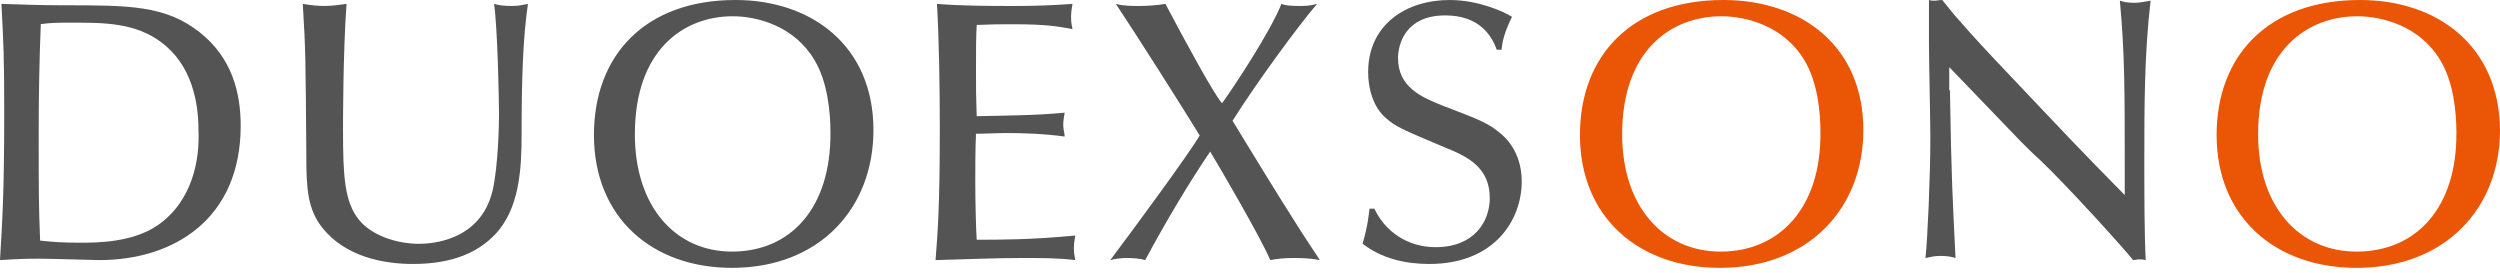
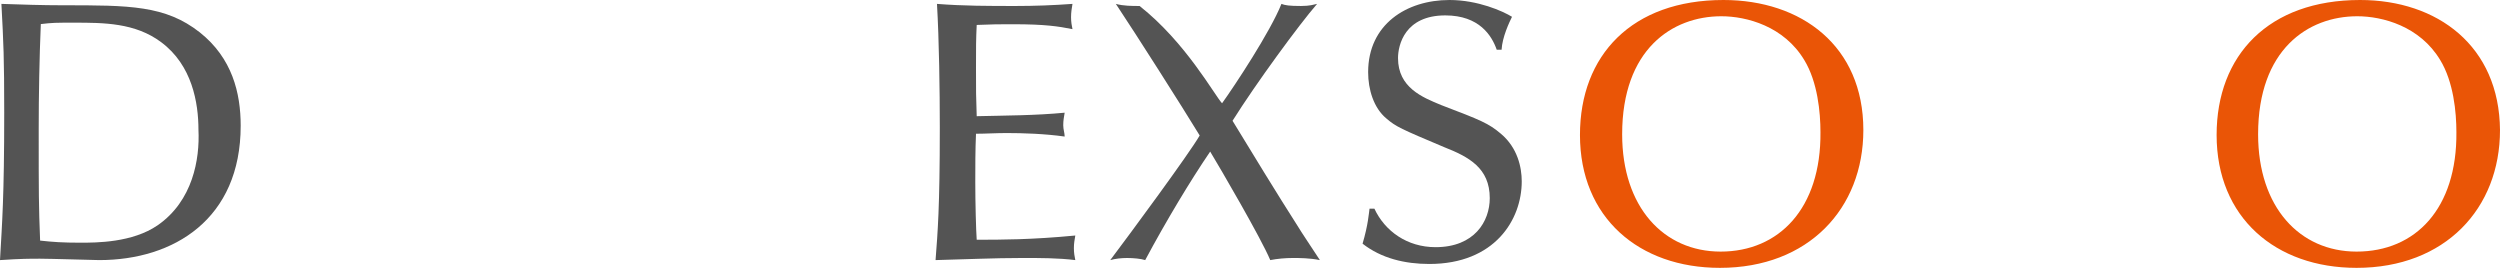
<svg xmlns="http://www.w3.org/2000/svg" width="211" height="23" viewBox="0 0 211 23" fill="none">
  <path d="M16.869 2.737C13.958 0.445 10.929 0.445 5.286 0.445C3.564 0.445 1.841 0.386 0.119 0.328C0.297 3.677 0.356 4.852 0.356 9.494C0.356 16.663 0.178 18.779 0 21.952C1.782 21.834 2.495 21.834 3.386 21.834C4.217 21.834 8.078 21.952 8.375 21.952C14.671 21.952 20.314 18.485 20.314 10.611C20.314 7.849 19.601 4.911 16.869 2.737ZM13.305 19.014C11.167 20.483 8.137 20.483 6.771 20.483C5.286 20.483 4.455 20.424 3.386 20.306C3.267 17.251 3.267 16.546 3.267 10.905C3.267 8.025 3.326 4.852 3.445 2.032C4.455 1.914 4.692 1.914 6.237 1.914C8.731 1.914 11.404 1.914 13.602 3.56C16.215 5.499 16.75 8.672 16.75 10.963C16.869 13.431 16.275 16.957 13.305 19.014Z" fill="#545454" />
-   <path d="M25.556 0.328C26.211 0.445 26.866 0.504 27.403 0.504C28.117 0.504 28.713 0.386 29.249 0.328C28.951 4.378 28.951 10.306 28.951 10.951C28.951 14.884 29.071 17.056 30.322 18.582C31.334 19.814 33.36 20.577 35.385 20.577C36.279 20.577 40.568 20.401 41.581 16.058C42.057 13.945 42.117 10.423 42.117 9.66C42.117 8.486 41.998 2.382 41.7 0.328C42.117 0.445 42.474 0.504 43.189 0.504C43.904 0.504 44.202 0.386 44.559 0.328C44.142 3.145 44.023 6.667 44.023 11.304C44.023 14.297 43.844 17.643 41.759 19.814C40.449 21.164 38.423 22.279 34.849 22.279C32.407 22.279 29.13 21.693 27.164 19.169C25.973 17.643 25.854 15.882 25.854 13.241C25.794 4.847 25.794 4.26 25.556 0.328Z" fill="#545454" />
-   <path d="M62.07 0C54.461 0 50.129 4.653 50.129 11.393C50.129 18.372 55.046 22.607 61.778 22.607C69.153 22.607 73.719 17.597 73.719 10.976C73.719 3.877 68.509 0 62.07 0ZM61.778 21.235C57.036 21.235 53.583 17.477 53.583 11.333C53.583 4.175 57.739 1.372 61.836 1.372C63.943 1.372 67.046 2.207 68.743 5.07C69.856 6.919 70.09 9.484 70.09 11.154C70.148 17.597 66.695 21.235 61.778 21.235Z" fill="#545454" />
  <path d="M89.858 9.511C89.798 9.866 89.738 10.162 89.738 10.577C89.738 10.932 89.858 11.229 89.858 11.525C88.182 11.288 86.326 11.229 84.948 11.229C84.11 11.229 83.152 11.288 82.374 11.288C82.314 12.65 82.314 14.072 82.314 15.376C82.314 17.035 82.374 19.404 82.434 20.234C84.469 20.234 87.044 20.234 90.756 19.878C90.696 20.234 90.636 20.53 90.636 20.945C90.636 21.359 90.696 21.656 90.756 21.952C89.319 21.774 87.822 21.774 86.326 21.774C83.871 21.774 81.416 21.893 78.961 21.952C79.141 19.582 79.32 17.568 79.32 10.755C79.32 7.615 79.26 3.408 79.081 0.328C81.296 0.505 83.512 0.505 85.727 0.505C87.343 0.505 88.9 0.446 90.517 0.328C90.457 0.683 90.397 1.039 90.397 1.453C90.397 1.868 90.457 2.164 90.517 2.46C89.319 2.223 88.242 2.046 85.487 2.046C84.35 2.046 83.751 2.046 82.434 2.105C82.374 3.349 82.374 3.882 82.374 5.719C82.374 7.733 82.374 8.148 82.434 9.807C84.889 9.748 87.403 9.748 89.858 9.511Z" fill="#545454" />
-   <path d="M109.51 19.057C109.982 19.825 110.277 20.238 111.398 21.952C110.513 21.775 109.687 21.775 109.098 21.775C108.508 21.775 107.8 21.834 107.21 21.952C106.444 20.12 102.964 14.153 102.139 12.794C100.487 15.216 98.423 18.643 96.654 21.952C96.3 21.834 95.651 21.775 95.121 21.775C94.649 21.775 94.118 21.834 93.705 21.952C95.356 19.766 100.369 12.971 101.254 11.435C99.779 9.013 95.946 2.986 94.177 0.328C94.826 0.505 95.533 0.505 96.182 0.505C96.713 0.505 97.715 0.446 98.364 0.328C100.074 3.577 102.492 8.008 103.141 8.717C104.203 7.24 107.21 2.691 108.154 0.328C108.449 0.446 108.803 0.505 109.805 0.505C110.572 0.505 110.867 0.387 111.162 0.328C109.628 2.1 106.031 7.004 104.026 10.194C105.5 12.617 107.918 16.575 109.51 19.057Z" fill="#545454" />
+   <path d="M109.51 19.057C109.982 19.825 110.277 20.238 111.398 21.952C110.513 21.775 109.687 21.775 109.098 21.775C108.508 21.775 107.8 21.834 107.21 21.952C106.444 20.12 102.964 14.153 102.139 12.794C100.487 15.216 98.423 18.643 96.654 21.952C96.3 21.834 95.651 21.775 95.121 21.775C94.649 21.775 94.118 21.834 93.705 21.952C95.356 19.766 100.369 12.971 101.254 11.435C99.779 9.013 95.946 2.986 94.177 0.328C94.826 0.505 95.533 0.505 96.182 0.505C100.074 3.577 102.492 8.008 103.141 8.717C104.203 7.24 107.21 2.691 108.154 0.328C108.449 0.446 108.803 0.505 109.805 0.505C110.572 0.505 110.867 0.387 111.162 0.328C109.628 2.1 106.031 7.004 104.026 10.194C105.5 12.617 107.918 16.575 109.51 19.057Z" fill="#545454" />
  <path d="M126.323 4.196C125.912 3.014 124.856 1.3 121.982 1.3C118.58 1.3 117.993 3.782 117.993 4.905C117.993 7.387 120.046 8.214 121.63 8.865C125.032 10.165 125.619 10.401 126.675 11.287C128.083 12.469 128.435 14.124 128.435 15.306C128.435 18.556 126.147 22.279 120.633 22.279C118.58 22.279 116.585 21.807 115.001 20.566C115.471 18.97 115.529 18.024 115.588 17.611H115.999C116.879 19.502 118.756 20.861 121.161 20.861C124.446 20.861 125.736 18.675 125.736 16.724C125.736 14.183 123.977 13.238 121.865 12.41C118.228 10.874 117.817 10.697 116.996 9.987C115.94 9.101 115.471 7.564 115.471 6.087C115.471 2.068 118.697 0 122.334 0C124.739 0 126.851 0.946 127.613 1.418C127.379 1.891 126.792 3.132 126.734 4.196H126.323Z" fill="#545454" />
  <path d="M145.457 0C137.741 0 133.349 4.653 133.349 11.393C133.349 18.372 138.335 22.607 145.16 22.607C152.638 22.607 157.267 17.597 157.267 10.976C157.267 3.877 152.044 0 145.457 0ZM145.219 21.235C140.412 21.235 136.91 17.477 136.91 11.333C136.91 4.175 141.124 1.372 145.279 1.372C147.415 1.372 150.561 2.207 152.282 5.07C153.409 6.919 153.647 9.484 153.647 11.154C153.706 17.597 150.145 21.235 145.219 21.235Z" fill="#EA5506" />
-   <path d="M164.575 7.612C164.693 15.166 164.811 16.936 165.047 21.775C164.693 21.657 164.28 21.598 163.749 21.598C163.158 21.598 162.922 21.716 162.509 21.775C162.686 20.241 162.922 14.871 162.922 11.566C162.922 10.327 162.804 4.898 162.804 3.777V0C162.981 0.059 163.158 0.059 163.276 0.059C163.454 0.059 163.631 0 163.926 0L164.929 1.239C165.755 2.183 166.522 3.069 168.411 5.075C174.667 11.684 175.316 12.392 179.329 16.464V15.284C179.329 7.317 179.329 4.544 178.916 0.059C179.27 0.177 179.624 0.236 180.155 0.236C180.627 0.236 181.099 0.118 181.512 0.059C180.981 4.544 180.981 9.088 180.981 13.572C180.981 15.992 180.981 19.768 181.099 21.952C180.863 21.893 180.686 21.893 180.509 21.893C180.332 21.893 180.214 21.952 180.037 21.952C179.093 20.772 174.371 15.579 172.188 13.513C171.657 13.041 171.126 12.51 170.594 11.979L164.516 5.665V7.612H164.575Z" fill="#545454" />
  <path d="M199.19 0C191.474 0 187.082 4.653 187.082 11.393C187.082 18.372 192.068 22.607 198.893 22.607C206.371 22.607 211 17.597 211 10.976C210.941 3.877 205.718 0 199.19 0ZM198.893 21.235C194.085 21.235 190.584 17.477 190.584 11.333C190.584 4.175 194.798 1.372 198.952 1.372C201.089 1.372 204.234 2.207 205.955 5.07C207.083 6.919 207.32 9.484 207.32 11.154C207.38 17.597 203.878 21.235 198.893 21.235Z" fill="#EA5506" />
</svg>